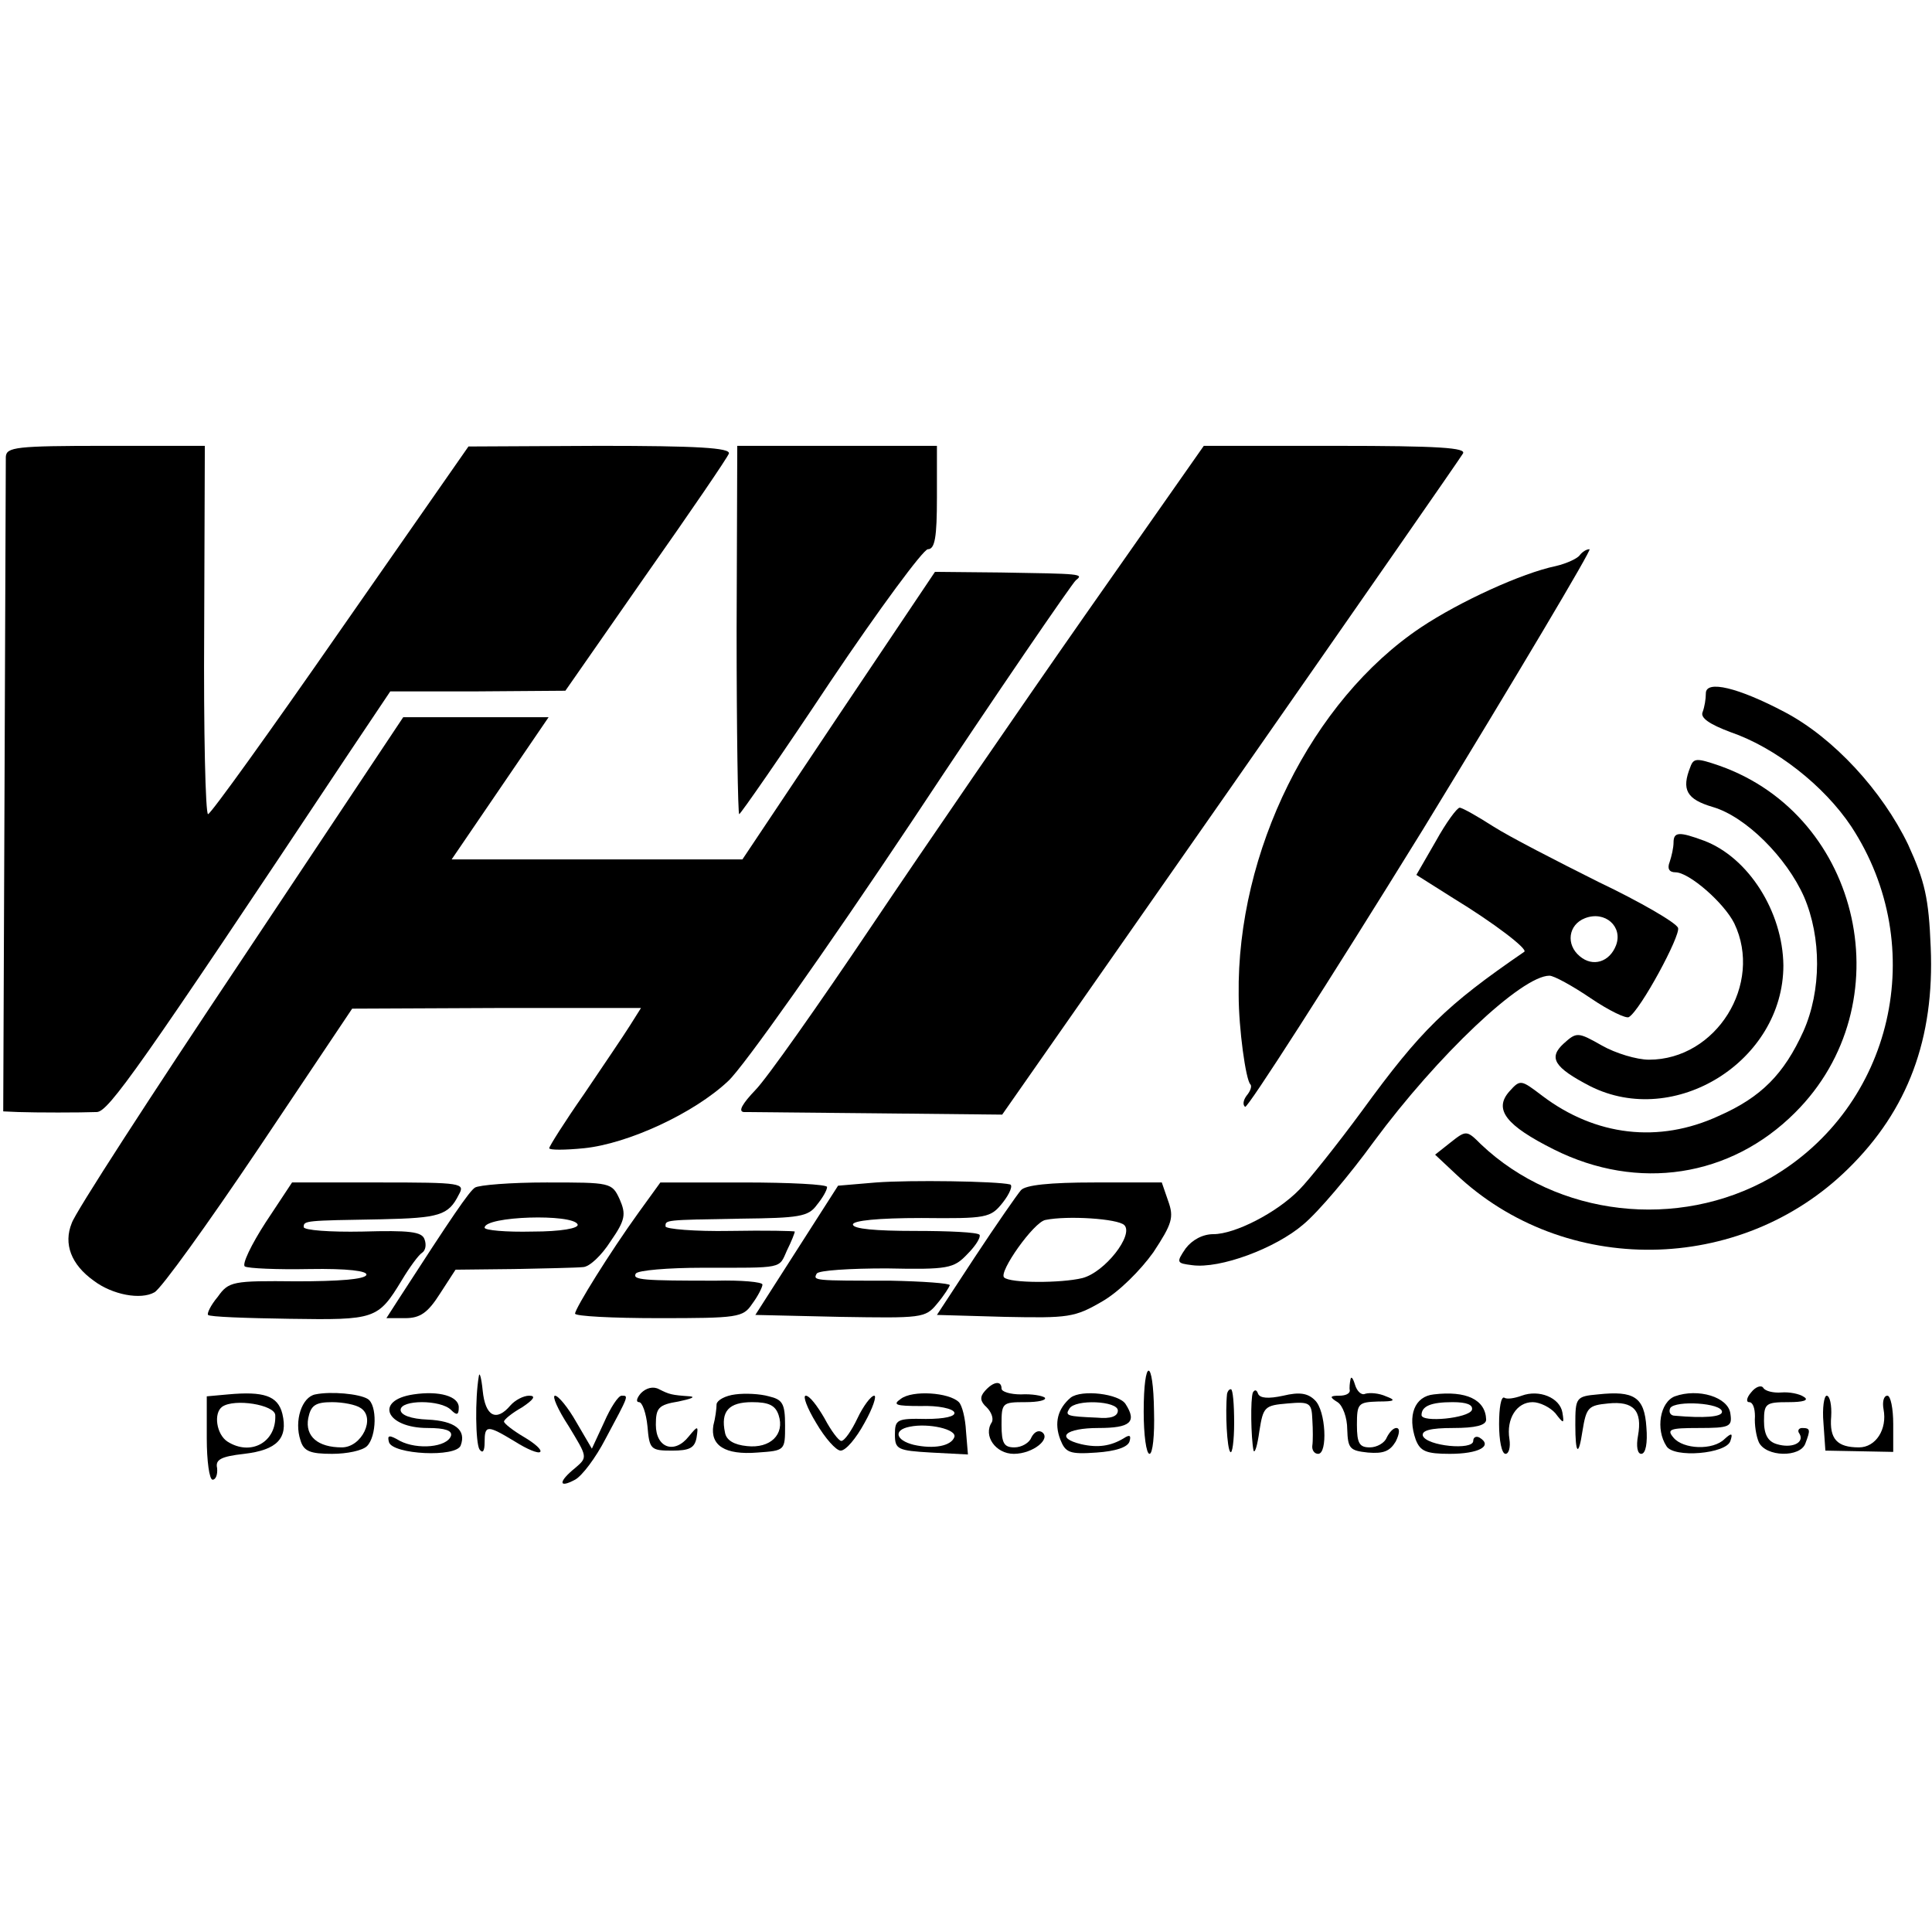
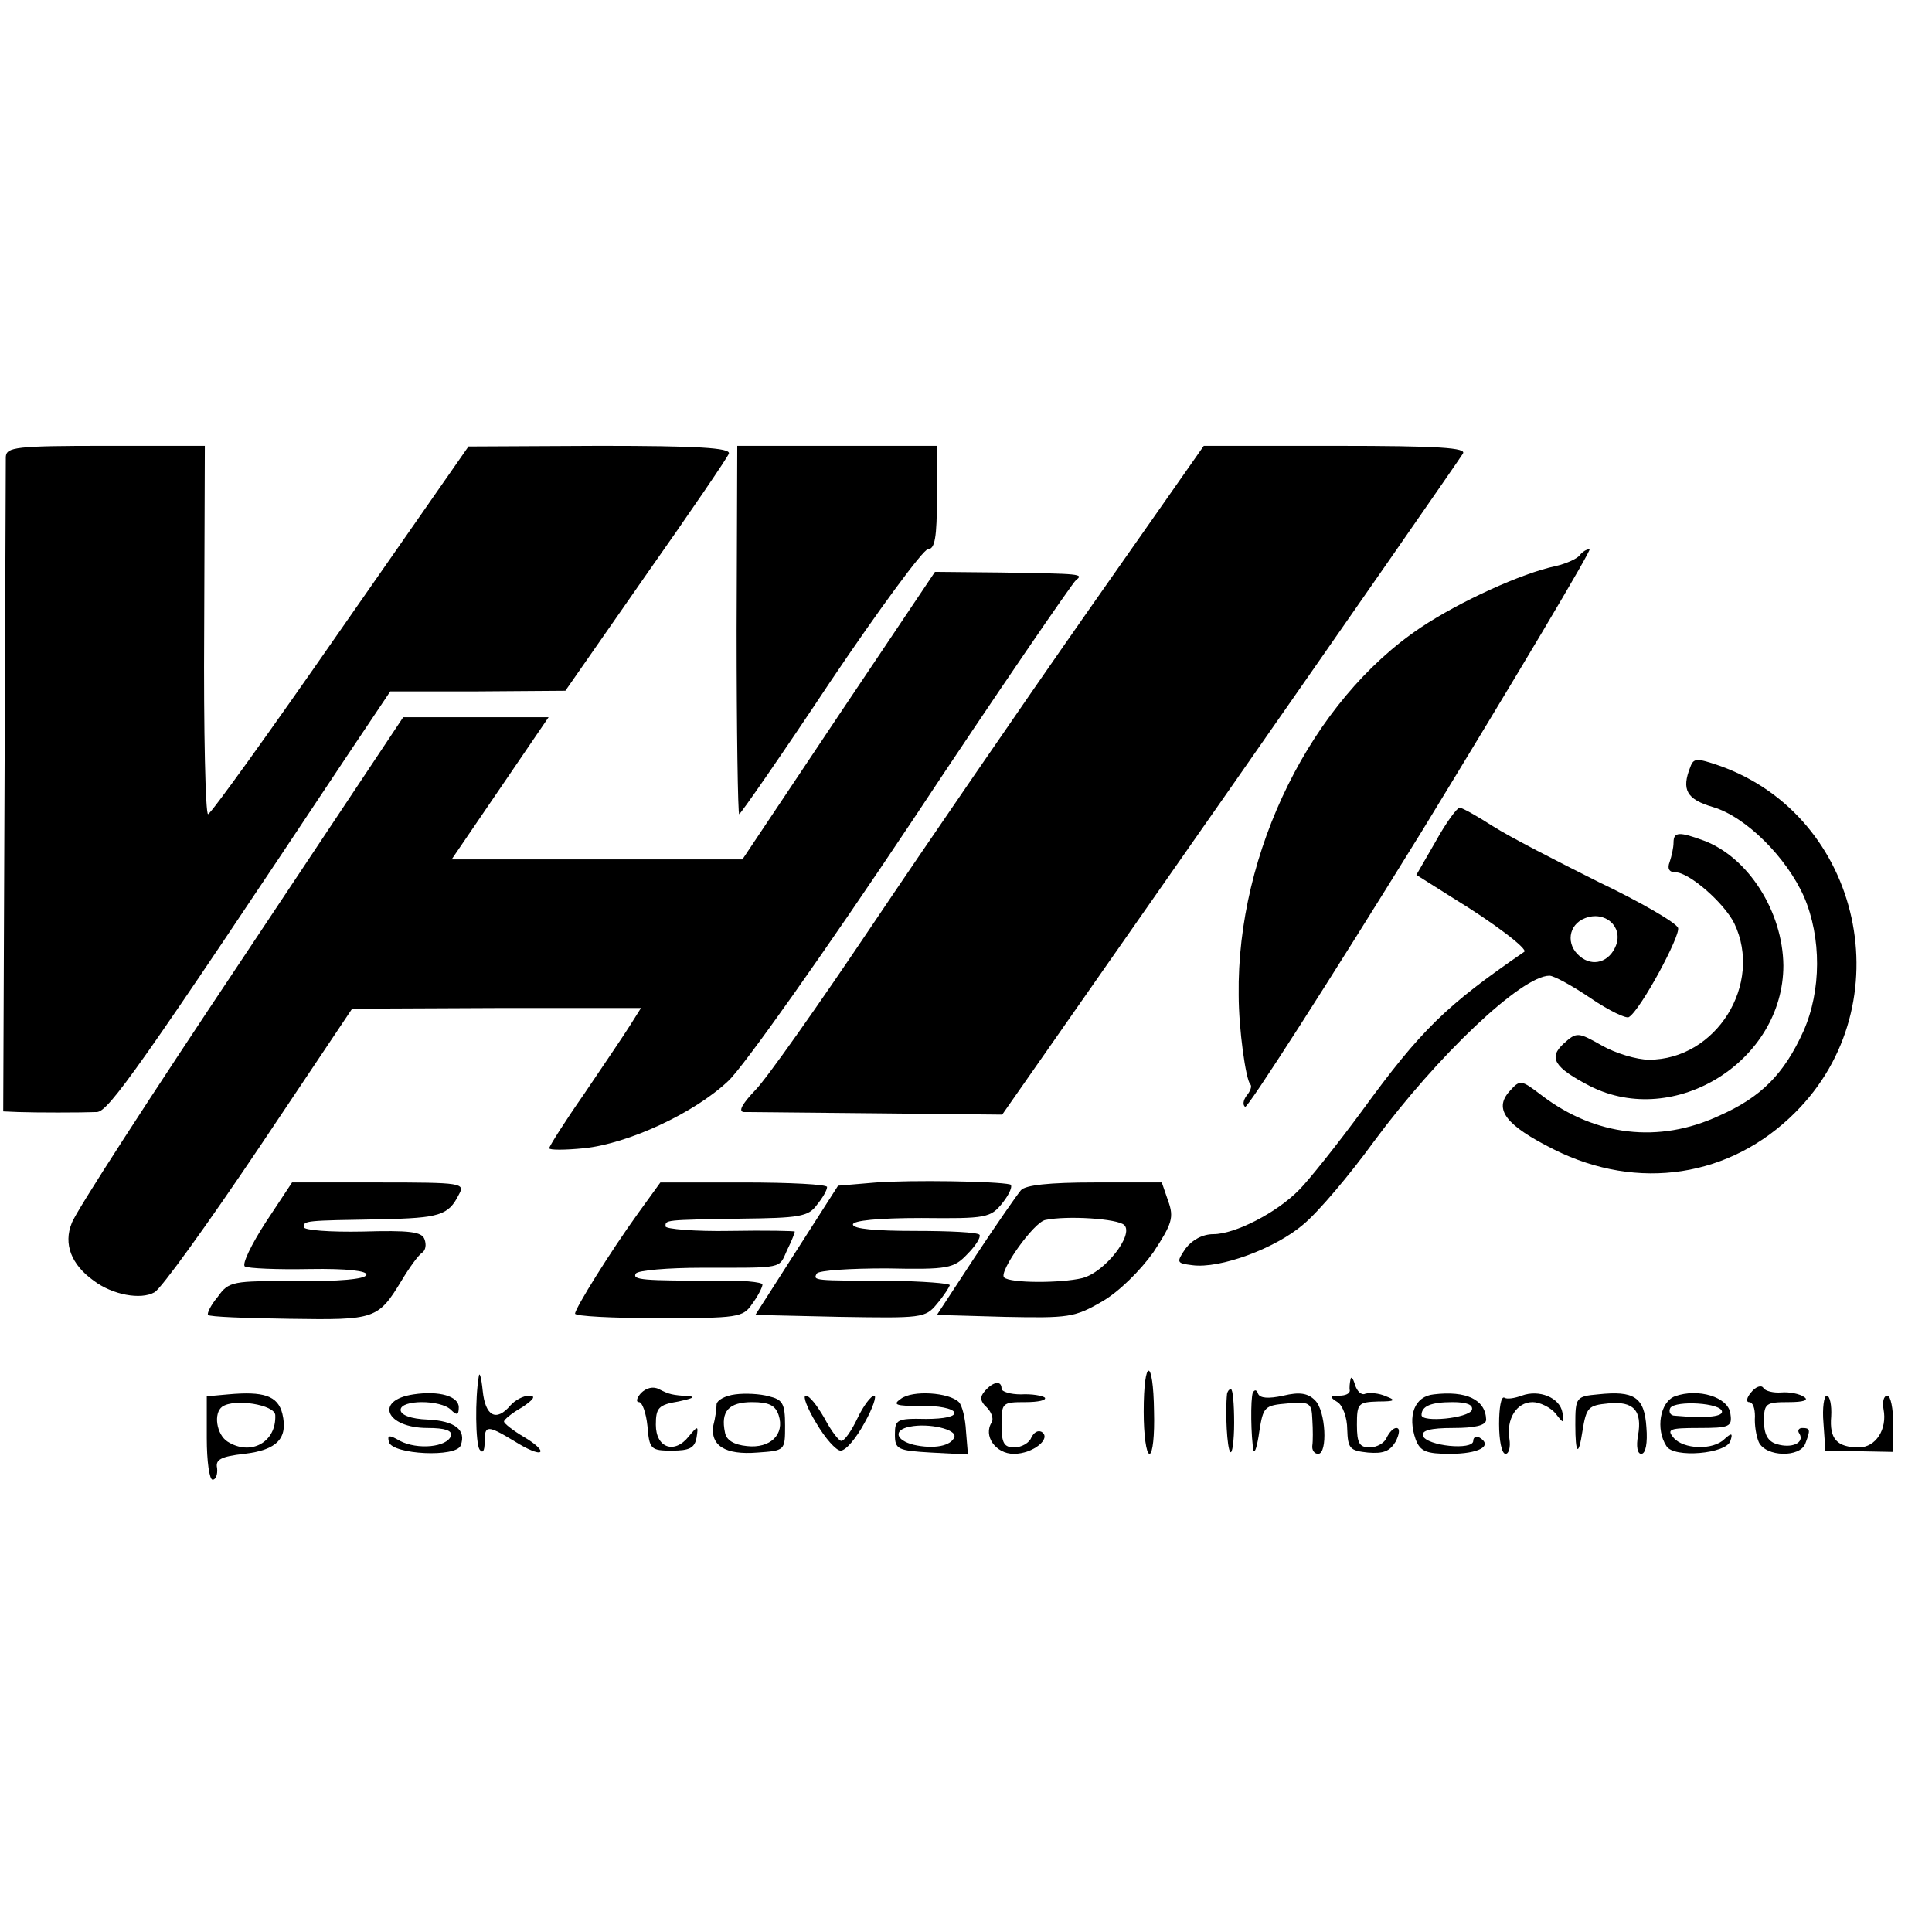
<svg xmlns="http://www.w3.org/2000/svg" version="1.0" width="299pt" height="299pt" viewBox="0 0 299 299" preserveAspectRatio="xMidYMid meet">
  <g transform="translate(0,299) scale(0.1,-0.1)" fill="#000000" stroke="none">
    <path d="M9 2283 c0 -10 -1 -242 -2 -516 l-2 -497 23 -1 c28 -1 96 -1 122 0 18 1 64 65 389 554 l65 97 135 0 136 1 124 178 c69 98 127 183 129 189 3 9 -50 12 -200 12 l-203 -1 -198 -284 c-109 -157 -201 -285 -205 -285 -4 0 -7 128 -6 285 l1 285 -153 0 c-140 0 -154 -2 -155 -17z" />
    <path d="M1140 2015 c0 -157 2 -285 4 -285 2 0 66 92 141 205 76 113 144 205 151 205 11 0 14 19 14 80 l0 80 -155 0 -154 0 -1 -285z" />
    <path d="M1680 2039 c-100 -143 -249 -360 -331 -482 -82 -122 -163 -237 -180 -254 -20 -21 -27 -33 -18 -34 8 0 101 -1 207 -2 l193 -2 353 505 c194 278 356 511 360 518 6 9 -36 12 -197 12 l-204 0 -183 -261z" />
    <path d="M2445 2131 c-3 -5 -20 -13 -37 -17 -53 -11 -149 -55 -209 -95 -169 -113 -285 -347 -282 -569 0 -52 11 -131 18 -138 3 -3 0 -11 -6 -18 -5 -7 -6 -14 -2 -17 4 -2 128 191 275 429 146 239 262 434 258 434 -5 0 -11 -4 -15 -9z" />
    <path d="M1298 1883 l-149 -223 -225 0 -225 0 75 110 75 110 -112 0 -113 0 -251 -377 c-139 -208 -257 -390 -262 -406 -13 -32 -1 -64 34 -89 29 -22 73 -30 94 -18 10 5 82 105 162 224 l144 215 224 1 223 0 -17 -27 c-10 -16 -42 -63 -71 -106 -30 -43 -54 -81 -54 -84 0 -3 24 -3 54 0 68 7 170 54 223 104 23 21 151 202 285 403 133 201 248 368 253 372 13 10 8 10 -116 12 l-102 1 -149 -222z" />
-     <path d="M2640 1917 c0 -9 -2 -21 -5 -29 -4 -9 11 -19 43 -31 70 -24 145 -83 187 -146 122 -186 65 -434 -125 -544 -143 -81 -330 -60 -448 52 -22 22 -23 22 -47 3 l-24 -19 32 -30 c168 -159 440 -156 607 8 93 91 134 202 128 343 -3 76 -9 102 -35 159 -40 83 -115 165 -191 205 -72 38 -122 50 -122 29z" />
    <path d="M2616 1803 c-14 -35 -6 -50 35 -62 51 -15 114 -78 141 -139 27 -63 27 -145 -1 -208 -30 -66 -65 -102 -131 -131 -93 -43 -191 -31 -273 31 -33 25 -34 26 -51 7 -25 -28 -5 -53 69 -90 130 -65 273 -43 373 57 168 167 104 459 -117 537 -35 12 -40 12 -45 -2z" />
    <path d="M2222 1688 l-30 -52 57 -36 c64 -39 116 -79 110 -83 -121 -83 -160 -121 -251 -246 -39 -53 -83 -108 -97 -122 -35 -36 -100 -69 -133 -69 -17 0 -33 -9 -43 -22 -15 -22 -14 -23 10 -26 43 -6 129 26 172 63 23 19 72 77 109 128 99 134 229 257 272 257 7 0 36 -16 64 -35 28 -19 55 -32 59 -29 18 11 80 126 76 138 -3 8 -58 40 -123 71 -64 32 -138 70 -163 86 -25 16 -48 29 -52 29 -4 0 -21 -23 -37 -52z m279 -161 c-10 -26 -36 -34 -56 -17 -22 18 -18 49 8 59 31 12 59 -13 48 -42z" />
    <path d="M2590 1686 c0 -8 -3 -21 -6 -30 -4 -10 -1 -16 9 -16 21 0 75 -47 91 -79 45 -94 -28 -211 -132 -211 -19 0 -52 10 -73 22 -37 21 -39 21 -59 3 -24 -22 -15 -37 41 -66 131 -66 299 39 299 187 -1 83 -54 167 -123 193 -38 14 -47 14 -47 -3z" />
    <path d="M1356 1160 l-59 -5 -64 -100 -64 -100 131 -3 c126 -2 132 -2 150 20 11 13 19 26 20 29 0 3 -42 6 -92 7 -119 0 -120 0 -114 11 3 5 52 8 108 8 96 -2 104 0 125 22 13 13 21 26 19 30 -3 4 -48 6 -100 6 -60 0 -96 3 -96 10 0 6 39 10 106 10 101 -1 107 0 126 24 11 14 16 27 11 28 -21 5 -154 7 -207 3z" />
    <path d="M411 1098 c-22 -34 -37 -65 -32 -68 5 -3 50 -5 100 -4 59 1 90 -3 88 -9 -2 -7 -44 -10 -108 -10 -99 1 -105 0 -122 -24 -11 -13 -17 -26 -15 -28 2 -3 59 -5 126 -6 133 -2 137 -1 174 60 12 20 26 39 31 42 6 4 7 13 4 21 -4 12 -24 14 -96 12 -50 -1 -91 2 -91 7 0 10 2 10 120 12 90 2 104 6 120 38 10 18 6 19 -124 19 l-134 0 -41 -62z" />
-     <path d="M735 1152 c-9 -6 -35 -44 -119 -174 l-18 -28 29 0 c23 0 35 8 54 38 l24 37 90 1 c50 1 98 2 107 3 10 0 29 18 43 40 23 33 24 42 14 65 -12 26 -14 26 -113 26 -56 0 -105 -4 -111 -8z m159 -57 c2 -6 -26 -11 -70 -11 -41 -1 -74 2 -74 6 0 18 137 22 144 5z" />
    <path d="M988 1113 c-44 -61 -98 -148 -98 -156 0 -4 58 -7 129 -7 123 0 131 1 145 22 9 12 16 26 16 30 0 4 -33 7 -72 6 -112 0 -130 1 -124 11 3 5 50 9 103 9 127 0 118 -2 131 27 7 14 12 27 12 29 0 1 -45 2 -100 1 -55 -1 -100 3 -100 7 0 10 -3 10 117 12 89 1 104 3 117 21 9 11 16 23 16 28 0 4 -58 7 -129 7 l-129 0 -34 -47z" />
    <path d="M1580 1148 c-6 -7 -38 -53 -71 -103 l-59 -90 105 -3 c99 -2 108 -1 151 24 26 15 59 48 79 76 29 44 32 54 23 79 l-10 29 -104 0 c-70 0 -107 -4 -114 -12z m160 -54 c15 -15 -30 -73 -65 -82 -33 -8 -112 -8 -121 1 -9 8 46 86 64 89 34 7 112 2 122 -8z" />
    <path d="M741 860 c-6 -35 -5 -103 1 -113 5 -7 8 -3 8 11 0 27 4 27 47 1 19 -12 36 -19 39 -16 3 3 -8 13 -25 23 -17 10 -31 21 -31 24 0 3 12 13 28 22 18 12 22 18 11 18 -9 0 -22 -7 -29 -15 -22 -26 -39 -17 -43 23 -2 20 -5 30 -6 22z" />
    <path d="M1770 805 c0 -36 4 -65 9 -65 5 0 8 29 7 65 -1 85 -16 85 -16 0z" />
    <path d="M2090 855 c-1 -5 -2 -13 -1 -17 0 -5 -7 -8 -16 -8 -15 0 -16 -2 -3 -10 8 -5 15 -24 15 -42 1 -30 4 -33 32 -36 24 -2 34 2 43 17 6 12 7 21 1 21 -5 0 -11 -7 -15 -15 -3 -8 -15 -15 -26 -15 -16 0 -20 6 -20 35 0 33 2 35 33 36 26 0 28 2 12 8 -11 5 -25 6 -32 4 -6 -3 -13 4 -16 14 -3 10 -6 14 -7 8z" />
    <path d="M992 834 c-7 -8 -8 -14 -3 -14 5 0 11 -17 13 -37 3 -36 5 -38 38 -38 27 0 35 4 38 20 3 19 2 19 -12 2 -22 -28 -51 -18 -51 18 0 26 4 31 35 36 19 4 27 7 18 8 -29 2 -32 3 -48 11 -9 5 -20 2 -28 -6z" />
    <path d="M1524 837 c-8 -9 -7 -16 3 -25 7 -7 11 -17 8 -23 -14 -21 6 -49 34 -49 30 0 59 24 43 34 -6 3 -12 -1 -16 -9 -3 -8 -15 -15 -26 -15 -16 0 -20 6 -20 35 0 34 1 35 37 35 20 0 33 3 30 7 -4 3 -20 6 -37 5 -16 0 -30 4 -30 9 0 13 -13 11 -26 -4z" />
    <path d="M2710 835 c-7 -8 -8 -15 -3 -15 6 0 9 -10 9 -22 -1 -13 2 -31 6 -40 11 -23 64 -24 72 -2 8 21 8 24 -5 24 -5 0 -8 -4 -4 -9 8 -14 -12 -23 -35 -16 -14 4 -20 15 -20 36 0 27 3 29 38 29 23 0 32 3 24 8 -7 5 -23 8 -35 7 -12 -1 -25 2 -28 7 -3 5 -12 2 -19 -7z" />
    <path d="M353 832 l-33 -3 0 -65 c0 -35 4 -64 9 -64 5 0 8 8 7 18 -3 13 6 18 42 22 51 6 68 24 59 62 -7 28 -29 35 -84 30z m73 -32 c2 -42 -38 -64 -74 -41 -17 11 -22 44 -8 54 19 13 81 3 82 -13z" />
-     <path d="M488 832 c-21 -4 -33 -41 -23 -71 5 -17 15 -21 49 -21 23 0 47 5 54 12 15 15 16 64 1 73 -13 8 -57 12 -81 7z m70 -21 c24 -15 2 -61 -29 -61 -37 0 -57 17 -52 45 4 20 11 25 37 25 17 0 37 -4 44 -9z" />
    <path d="M640 832 c-61 -9 -43 -52 22 -52 27 0 38 -4 36 -12 -6 -18 -52 -22 -79 -8 -17 10 -20 9 -17 -2 6 -19 104 -24 111 -5 9 24 -9 38 -51 40 -26 1 -42 7 -42 15 0 16 62 16 78 0 9 -9 12 -8 12 4 0 17 -30 26 -70 20z" />
    <path d="M1138 832 c-16 -2 -28 -9 -29 -15 0 -7 -2 -22 -5 -33 -5 -31 18 -46 68 -42 43 3 43 3 43 42 0 34 -4 40 -25 45 -14 4 -37 5 -52 3z m67 -32 c10 -30 -13 -52 -49 -48 -20 2 -32 9 -34 21 -7 33 6 47 42 47 26 0 36 -5 41 -20z" />
    <path d="M1394 825 c-13 -9 -8 -11 31 -11 27 1 50 -4 52 -10 2 -6 -15 -10 -44 -10 -45 1 -48 -1 -48 -24 0 -23 4 -25 56 -28 l57 -3 -3 36 c-1 20 -6 40 -11 45 -15 15 -72 19 -90 5z m83 -59 c-5 -14 -32 -19 -63 -12 -28 7 -32 23 -6 28 29 6 73 -4 69 -16z" />
-     <path d="M1657 827 c-20 -17 -26 -39 -16 -65 8 -20 14 -23 56 -20 29 2 48 8 51 17 3 10 0 11 -9 5 -20 -12 -40 -15 -66 -9 -41 10 -24 25 27 25 49 0 60 9 42 37 -10 16 -68 23 -85 10z m73 -20 c0 -9 -11 -13 -32 -11 -47 2 -50 3 -43 14 9 15 75 12 75 -3z" />
    <path d="M1899 833 c-3 -29 0 -85 5 -90 3 -4 6 17 6 45 0 29 -2 52 -5 52 -3 0 -5 -3 -6 -7z" />
    <path d="M1939 835 c-4 -10 -3 -70 1 -90 2 -5 6 8 9 30 6 38 8 40 44 43 34 3 37 1 38 -25 1 -15 1 -34 0 -40 -1 -7 3 -13 9 -13 15 0 12 67 -5 83 -11 11 -24 13 -49 7 -23 -5 -36 -4 -39 3 -2 6 -5 7 -8 2z" />
    <path d="M2219 832 c-30 -3 -41 -33 -28 -70 7 -18 16 -22 53 -22 44 0 67 12 46 25 -5 3 -10 1 -10 -5 0 -15 -72 -8 -78 8 -2 8 11 12 47 12 34 0 51 4 51 13 -1 31 -31 45 -81 39z m59 -24 c-5 -13 -78 -20 -78 -8 0 14 15 20 48 20 22 0 32 -4 30 -12z" />
    <path d="M2355 830 c-11 -4 -23 -6 -27 -3 -5 2 -8 -16 -8 -41 0 -25 4 -46 10 -46 5 0 8 10 6 23 -5 31 11 57 36 57 11 0 27 -8 35 -17 13 -17 14 -17 11 1 -4 23 -36 36 -63 26z" />
    <path d="M2473 832 c-34 -3 -35 -5 -35 -47 0 -46 5 -50 11 -10 6 37 9 40 40 43 39 4 53 -11 46 -50 -3 -16 -1 -28 5 -28 7 0 10 17 8 41 -3 47 -19 57 -75 51z" />
    <path d="M2592 829 c-23 -9 -30 -51 -13 -77 11 -19 93 -12 99 8 4 12 2 13 -9 3 -18 -18 -64 -16 -79 2 -11 13 -6 15 39 15 48 0 52 2 49 22 -3 26 -50 40 -86 27z m73 -24 c0 -8 -28 -10 -73 -6 -7 0 -10 6 -7 12 8 12 80 8 80 -6z" />
-     <path d="M880 783 c29 -48 30 -48 10 -65 -26 -21 -26 -32 0 -18 11 6 32 34 47 63 37 69 36 67 25 67 -5 0 -17 -18 -27 -41 l-19 -41 -24 41 c-13 23 -28 41 -33 41 -5 0 4 -21 21 -47z" />
    <path d="M1263 788 c14 -24 31 -43 38 -43 8 0 24 19 37 43 13 23 19 42 15 42 -5 0 -17 -16 -26 -35 -9 -19 -20 -35 -25 -35 -4 0 -16 16 -26 35 -11 19 -23 35 -29 35 -5 0 2 -19 16 -42z" />
    <path d="M2822 788 l3 -43 53 -1 52 -1 0 43 c0 24 -4 44 -9 44 -6 0 -8 -10 -6 -21 6 -31 -12 -59 -38 -59 -34 0 -46 13 -43 48 1 17 -2 32 -7 32 -4 0 -7 -19 -5 -42z" />
  </g>
</svg>